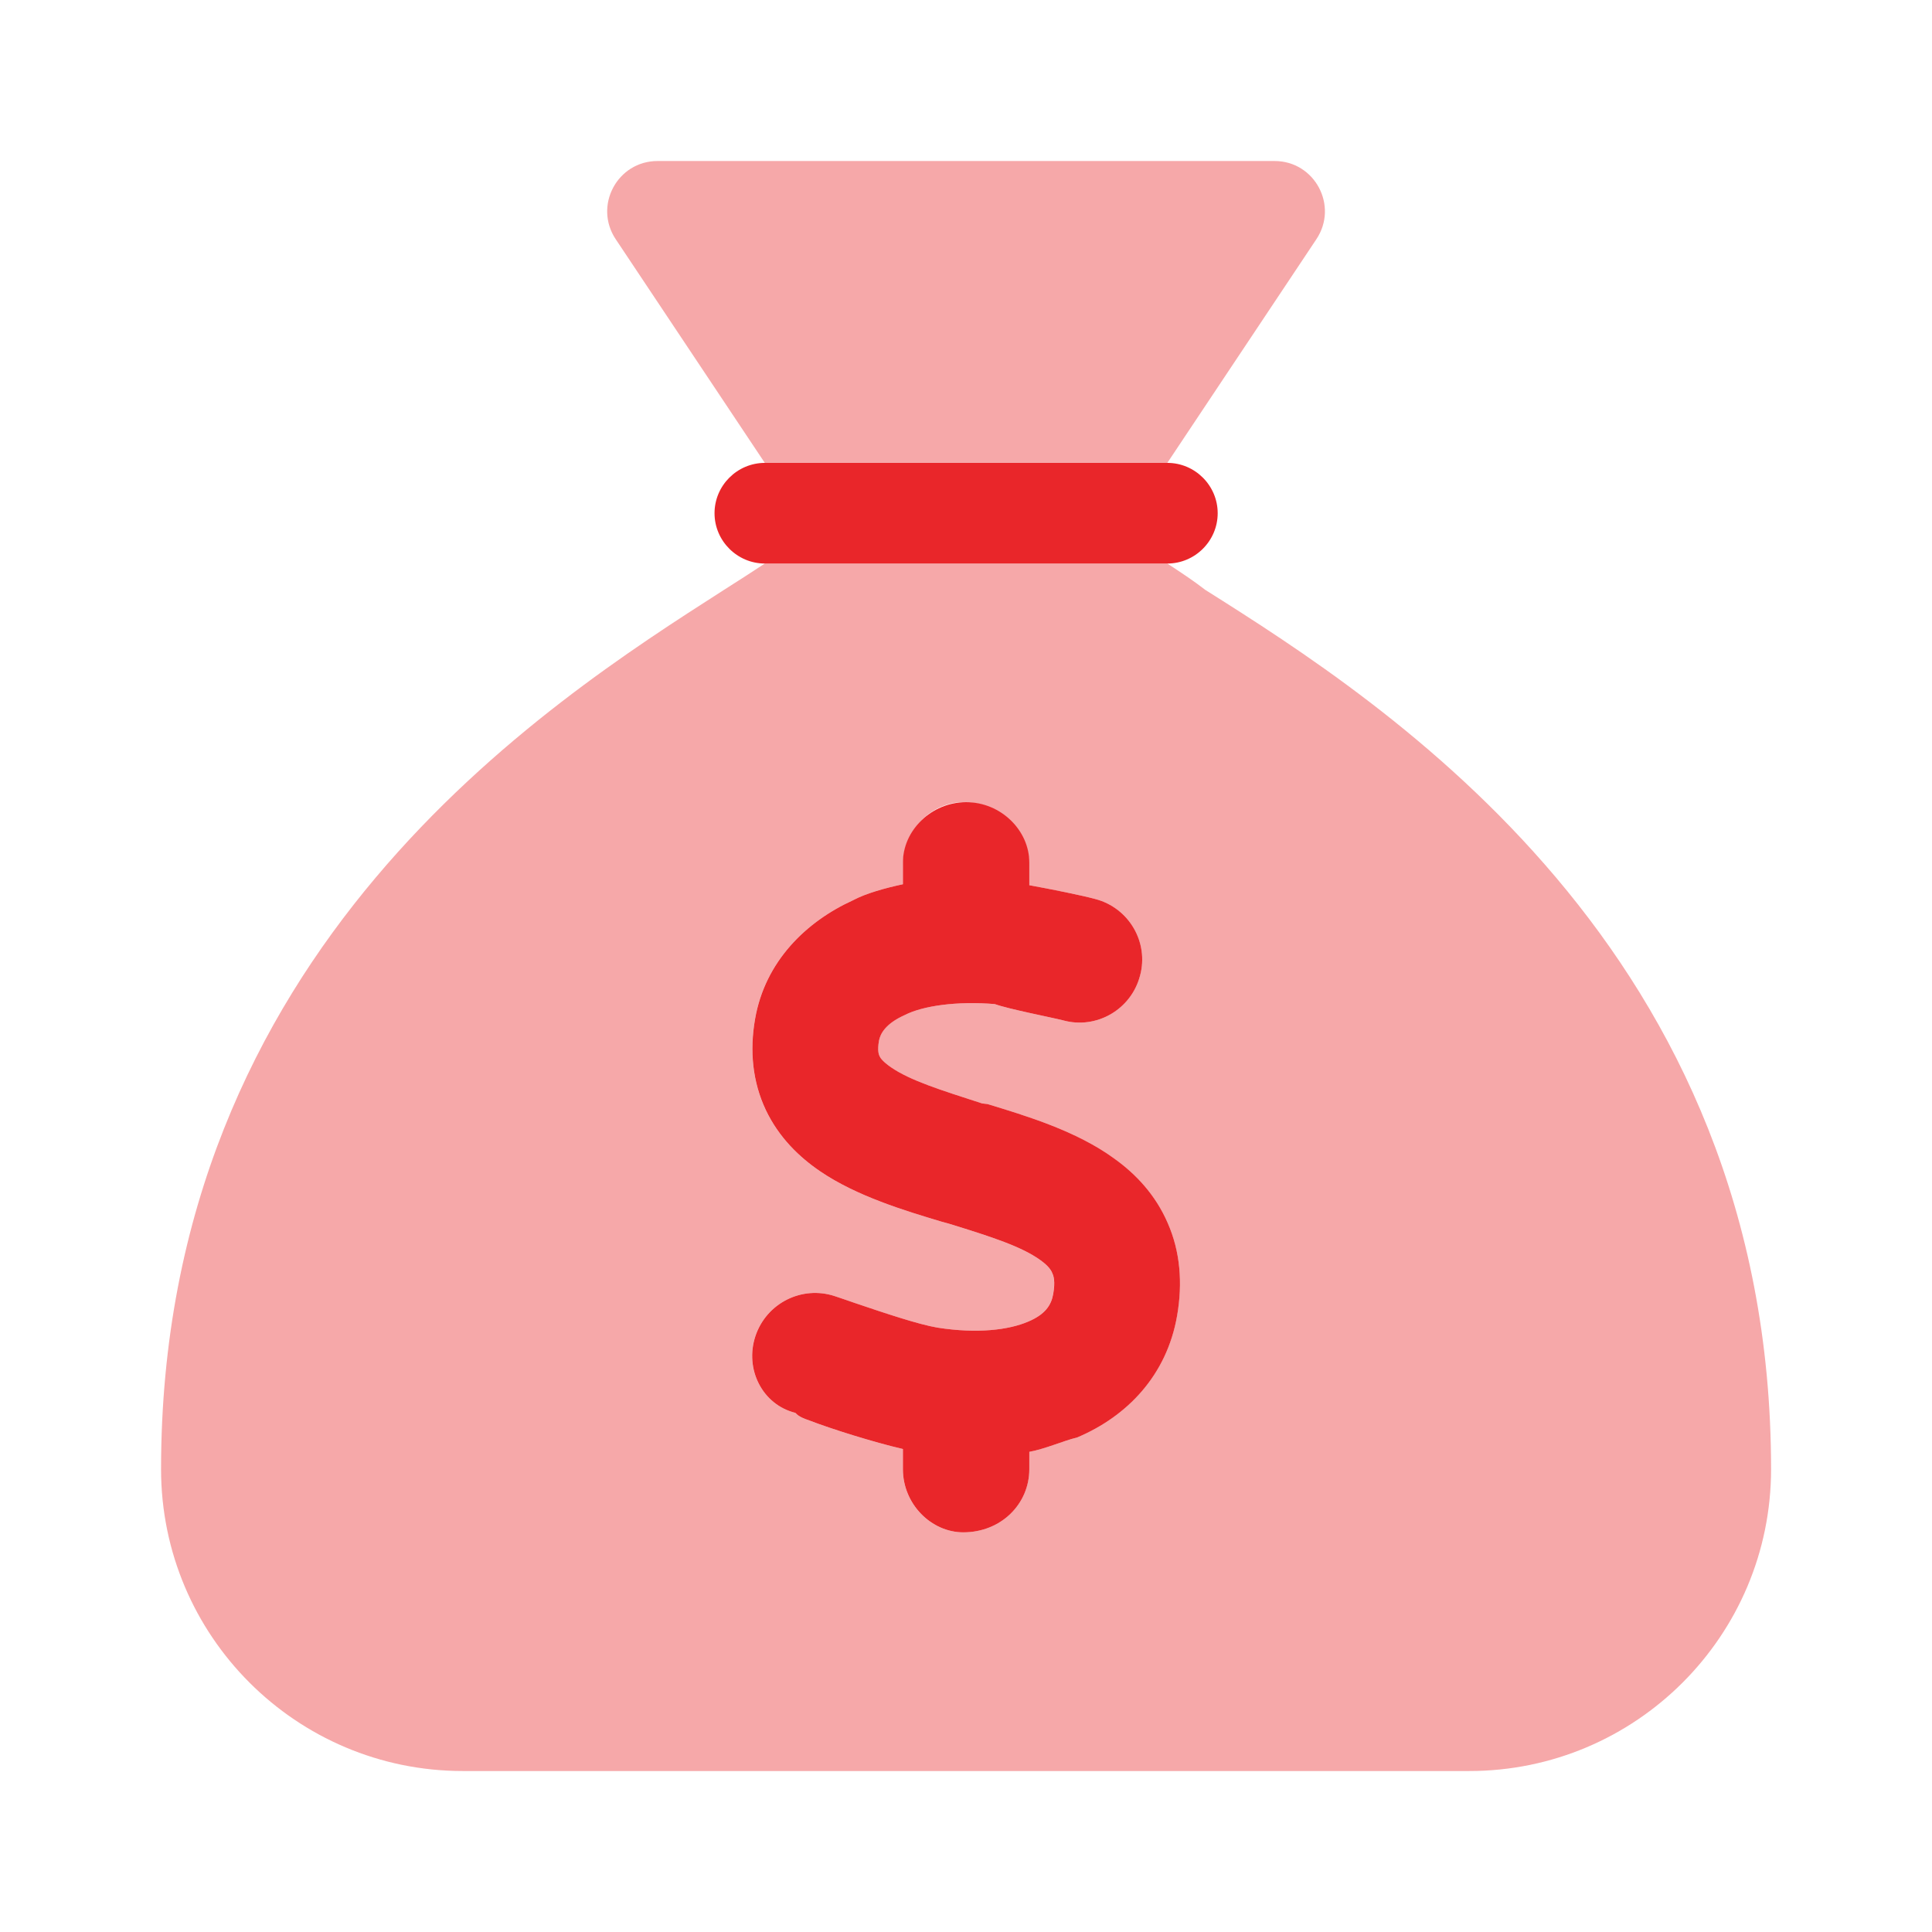
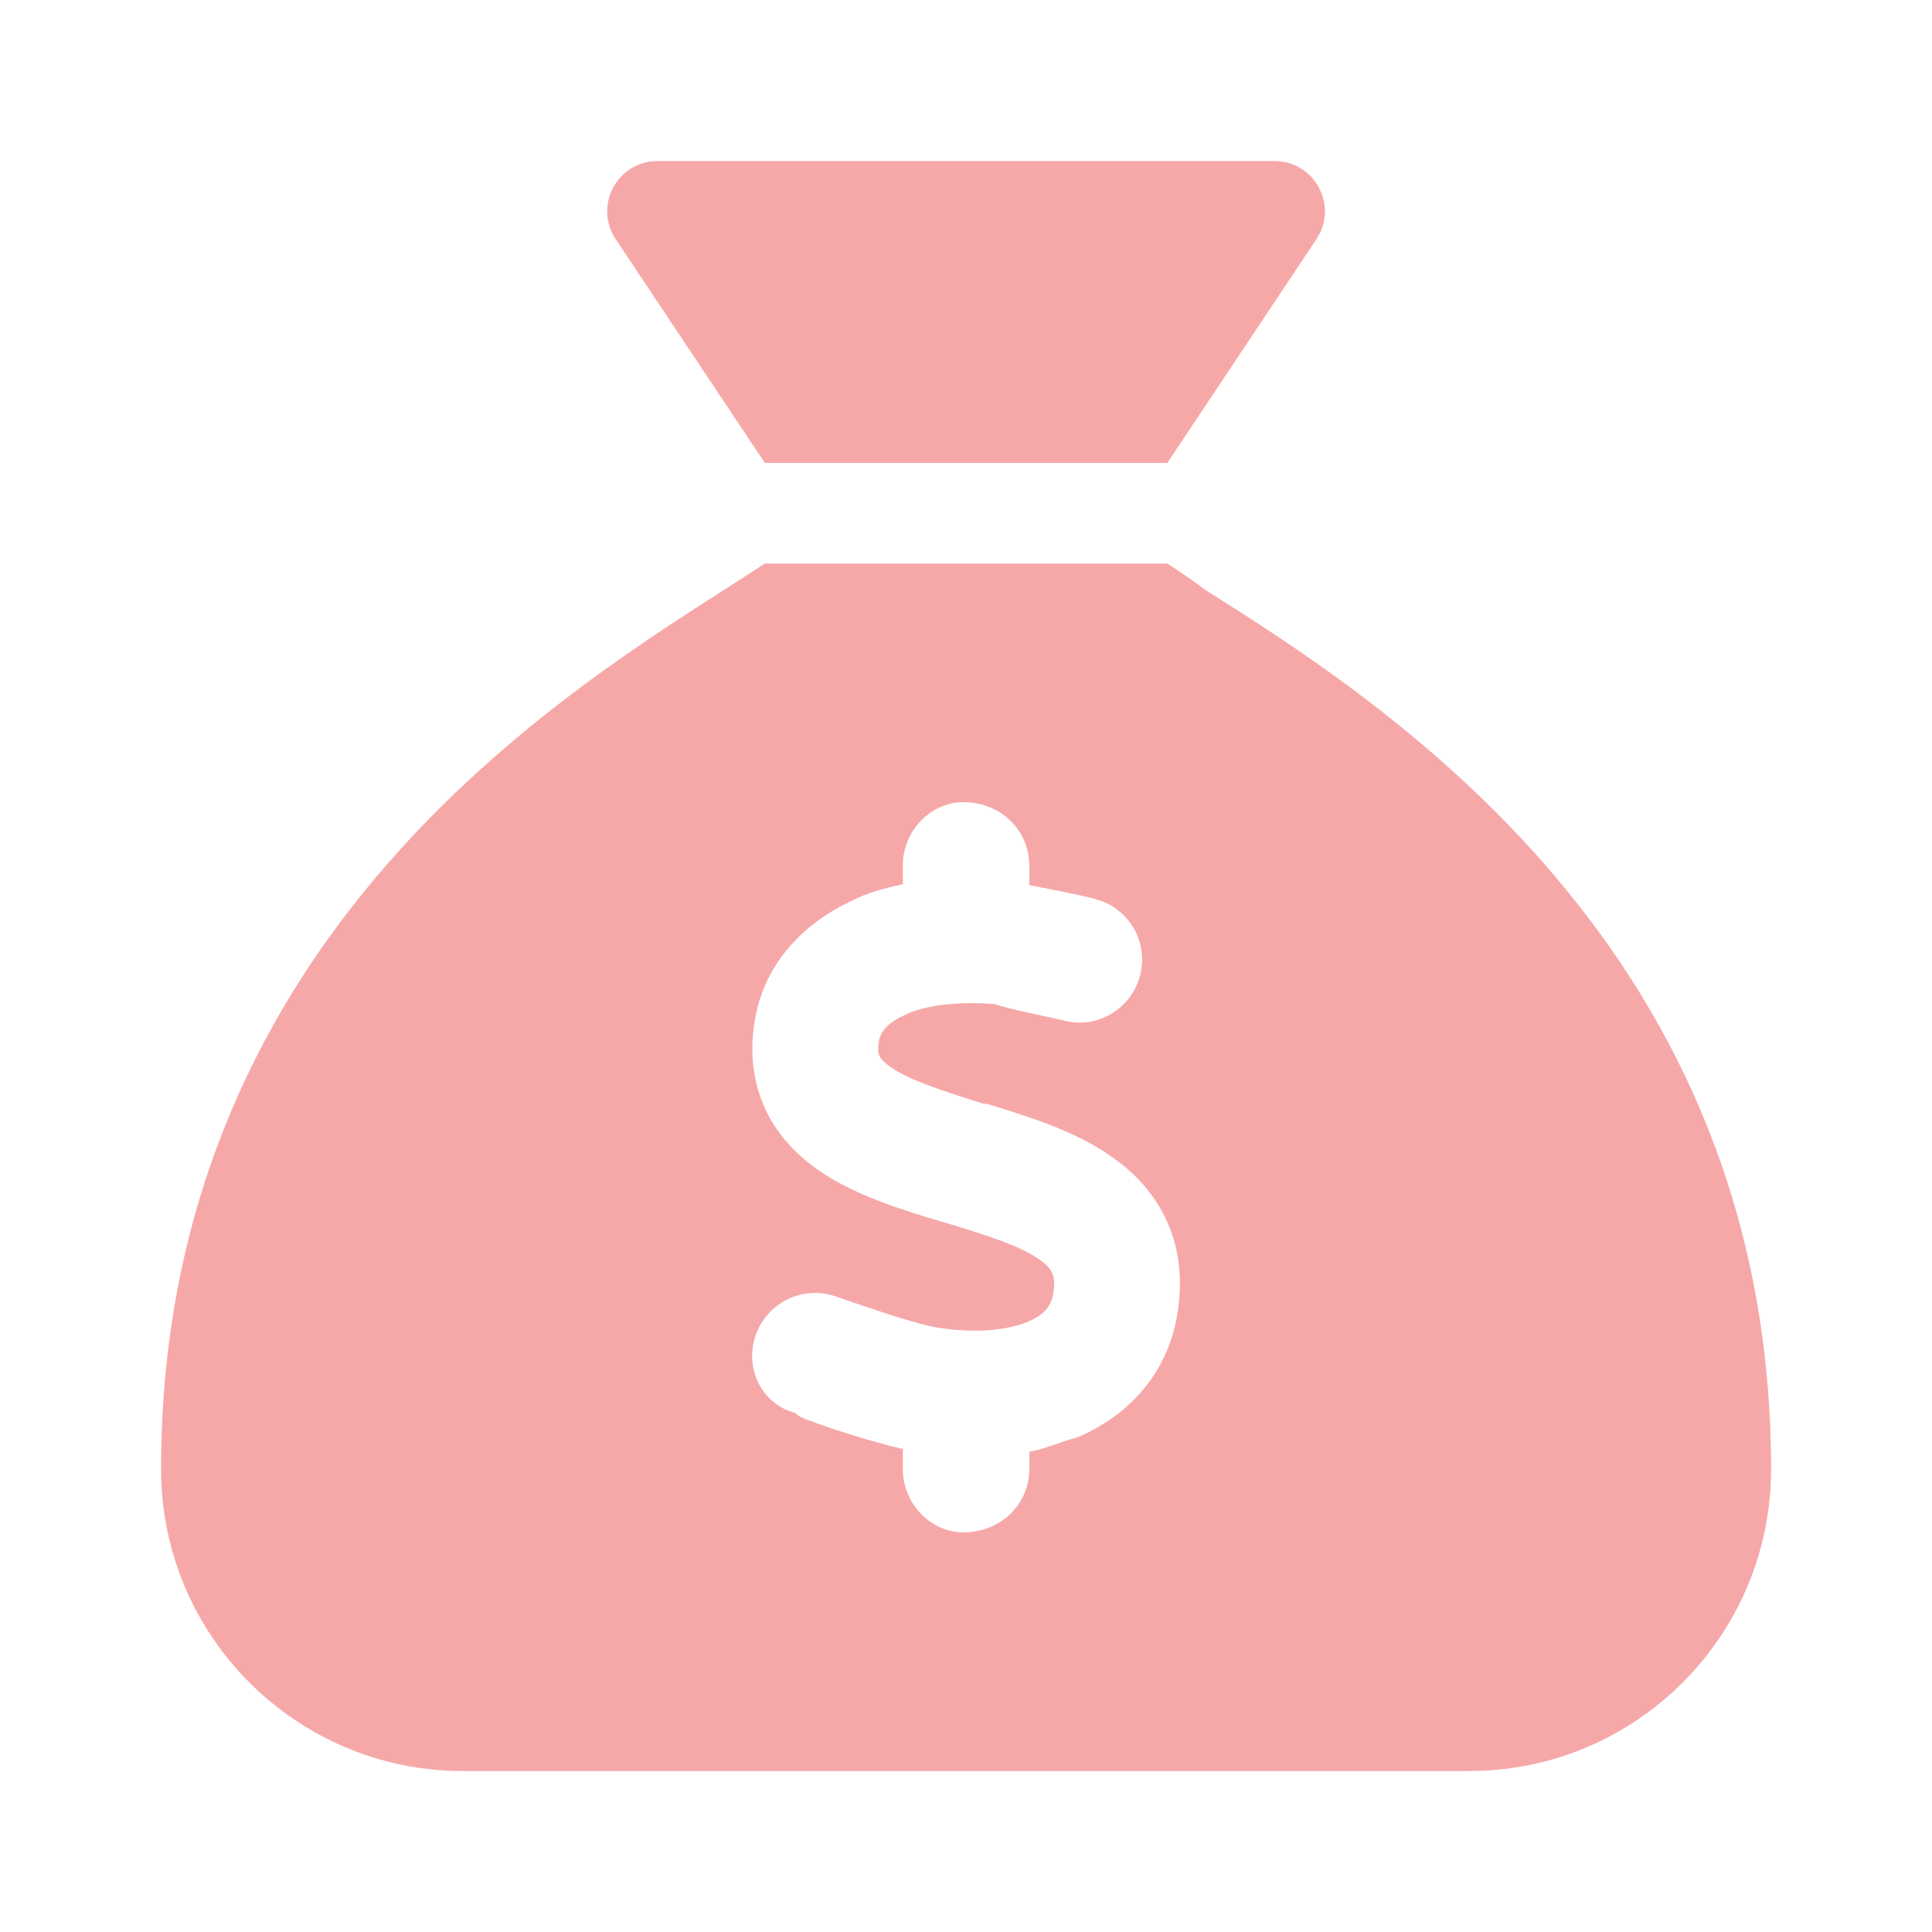
<svg xmlns="http://www.w3.org/2000/svg" width="44" height="44" viewBox="0 0 44 44" fill="none">
-   <path d="M26.586 10.542C27.216 10.542 27.732 11.058 27.732 11.688C27.732 12.318 27.216 12.834 26.586 12.834H17.419C16.789 12.834 16.273 12.318 16.273 11.688C16.273 11.058 16.789 10.542 17.419 10.542H26.586ZM23.442 20.16C23.915 20.246 24.631 20.389 24.946 20.475C25.712 20.675 26.171 21.463 25.963 22.222C25.762 22.989 24.975 23.447 24.215 23.239C23.936 23.168 22.969 22.981 22.654 22.867C21.781 22.795 21.007 22.91 20.606 23.117C20.155 23.318 20.047 23.554 20.019 23.698C19.976 23.941 20.019 24.027 20.033 24.056C20.047 24.091 20.105 24.177 20.291 24.306C20.728 24.607 21.415 24.822 22.368 25.13L22.49 25.144C23.356 25.409 24.516 25.753 25.383 26.39C25.863 26.734 26.314 27.207 26.593 27.851C26.88 28.503 26.937 29.219 26.808 29.964C26.572 31.325 25.669 32.255 24.538 32.735C24.194 32.821 23.822 32.993 23.442 33.065V33.459C23.442 34.254 22.797 34.898 21.938 34.898C21.208 34.898 20.563 34.254 20.563 33.459V33C19.883 32.843 18.93 32.542 18.429 32.349C18.307 32.306 18.2 32.27 18.114 32.177C17.362 31.991 16.954 31.181 17.204 30.429C17.455 29.677 18.264 29.269 19.016 29.52C19.16 29.57 19.317 29.62 19.475 29.677C20.155 29.907 20.921 30.164 21.351 30.236C22.268 30.379 22.977 30.286 23.413 30.1C23.807 29.935 23.943 29.72 23.986 29.47C24.037 29.183 23.994 29.054 23.965 28.997C23.943 28.933 23.879 28.832 23.7 28.703C23.277 28.395 22.604 28.174 21.602 27.866L21.444 27.823C20.606 27.572 19.51 27.242 18.68 26.677C18.207 26.355 17.741 25.91 17.441 25.28C17.14 24.643 17.068 23.934 17.197 23.203C17.426 21.893 18.357 20.991 19.424 20.504C19.718 20.346 20.162 20.224 20.563 20.138V19.644C20.563 18.914 21.208 18.269 22.003 18.269C22.797 18.269 23.442 18.914 23.442 19.644V20.16Z" fill="#E9262A" />
  <path opacity="0.4" d="M14.023 5.449C13.515 4.687 14.059 3.667 14.976 3.667H29.027C29.943 3.667 30.488 4.687 29.979 5.449L26.585 10.542H17.418L14.023 5.449ZM27.451 13.435C31.576 16.035 40.335 21.635 40.335 33.459C40.335 37.254 37.255 40.334 33.46 40.334H10.543C6.746 40.334 3.668 37.254 3.668 33.459C3.668 21.635 12.426 16.035 16.487 13.435C16.838 13.213 17.146 13.013 17.418 12.834H26.585C26.857 13.013 27.165 13.213 27.451 13.435ZM20.562 19.709V20.138C20.161 20.224 19.717 20.346 19.423 20.504C18.356 20.991 17.425 21.893 17.196 23.203C17.067 23.934 17.139 24.643 17.439 25.28C17.74 25.91 18.206 26.355 18.678 26.677C19.509 27.242 20.605 27.572 21.443 27.823L21.6 27.866C22.603 28.174 23.276 28.395 23.699 28.703C23.878 28.832 23.942 28.933 23.963 28.997C23.992 29.054 24.035 29.183 23.985 29.47C23.942 29.72 23.806 29.935 23.412 30.1C22.975 30.286 22.266 30.379 21.35 30.236C20.92 30.164 20.154 29.907 19.473 29.677C19.316 29.62 19.158 29.57 19.015 29.52C18.263 29.269 17.454 29.677 17.203 30.429C16.953 31.181 17.361 31.991 18.113 32.177C18.199 32.27 18.306 32.306 18.428 32.349C18.929 32.542 19.881 32.843 20.562 33V33.459C20.562 34.254 21.206 34.898 21.937 34.898C22.796 34.898 23.441 34.254 23.441 33.459V33.065C23.82 32.993 24.193 32.821 24.537 32.735C25.668 32.255 26.57 31.325 26.807 29.964C26.936 29.219 26.878 28.503 26.592 27.851C26.312 27.207 25.861 26.734 25.381 26.39C24.515 25.753 23.355 25.409 22.488 25.144L22.366 25.13C21.414 24.822 20.727 24.607 20.29 24.306C20.104 24.177 20.046 24.091 20.032 24.056C20.018 24.027 19.975 23.941 20.018 23.698C20.046 23.554 20.154 23.318 20.605 23.117C21.006 22.91 21.779 22.795 22.653 22.867C22.968 22.981 23.935 23.168 24.214 23.239C24.973 23.447 25.761 22.989 25.962 22.222C26.169 21.463 25.711 20.675 24.945 20.475C24.63 20.389 23.913 20.246 23.441 20.16V19.709C23.441 18.914 22.796 18.269 21.937 18.269C21.206 18.269 20.562 18.914 20.562 19.709Z" fill="#E9262A" />
</svg>